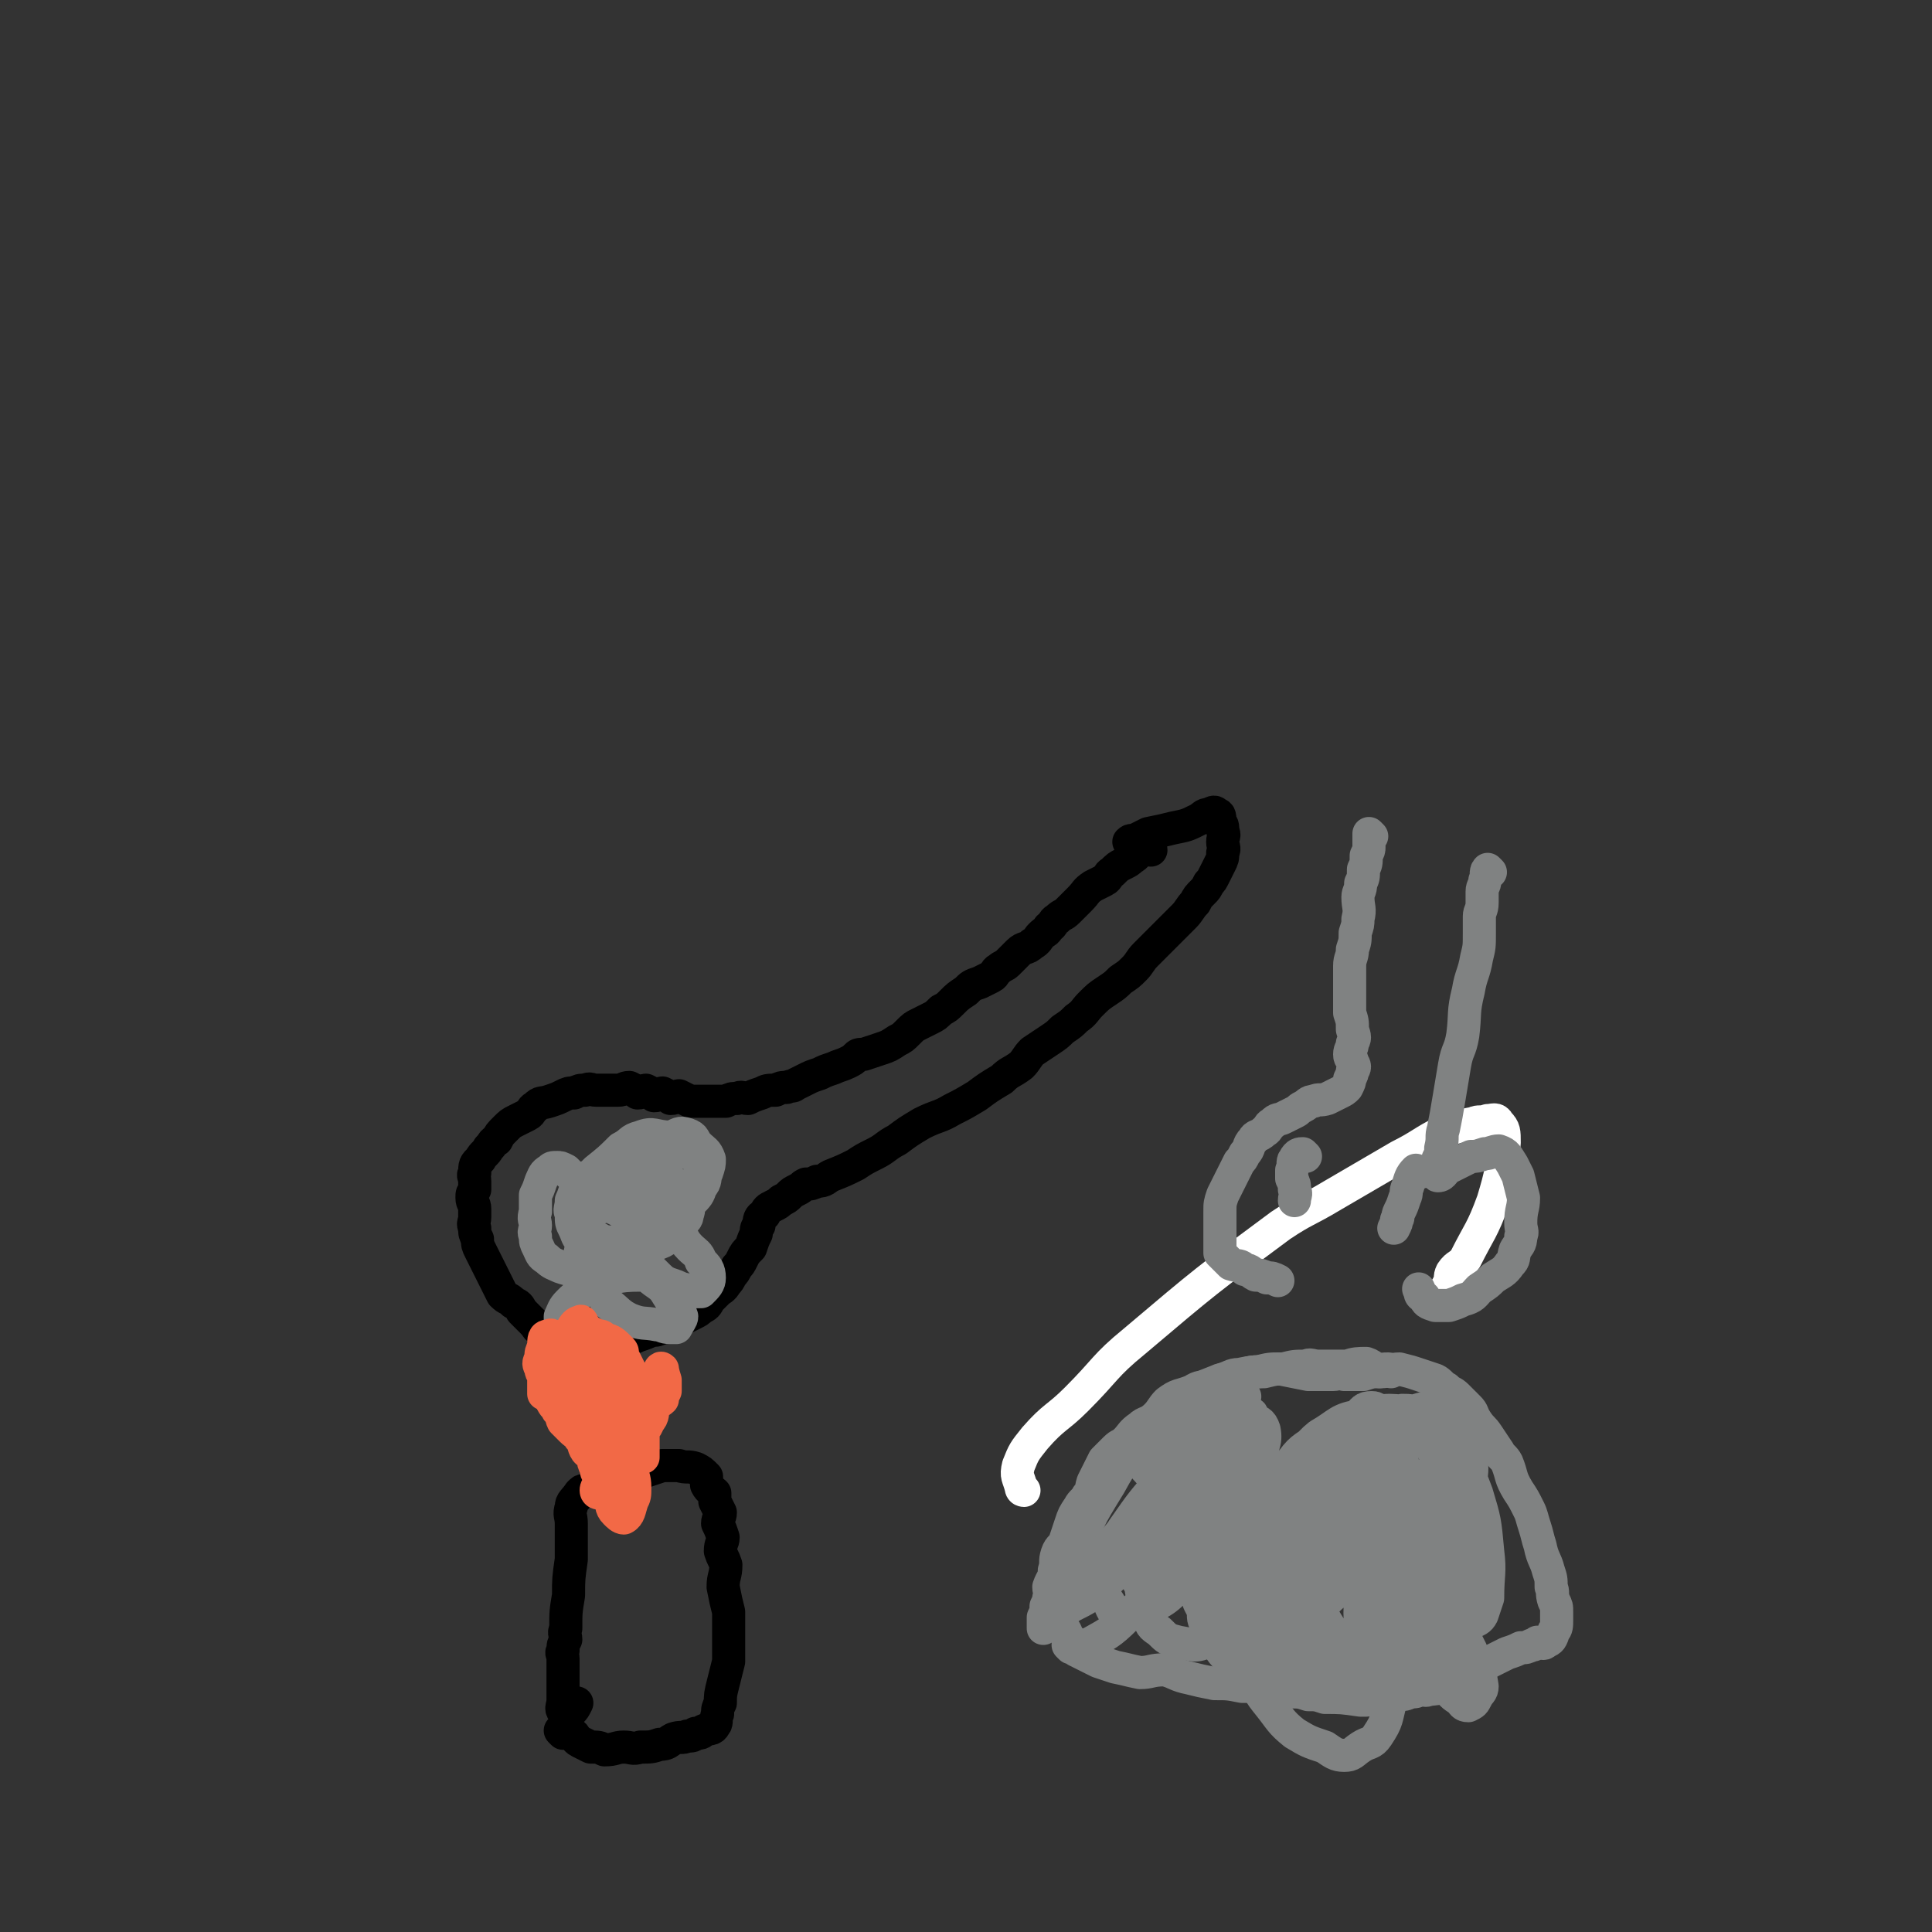
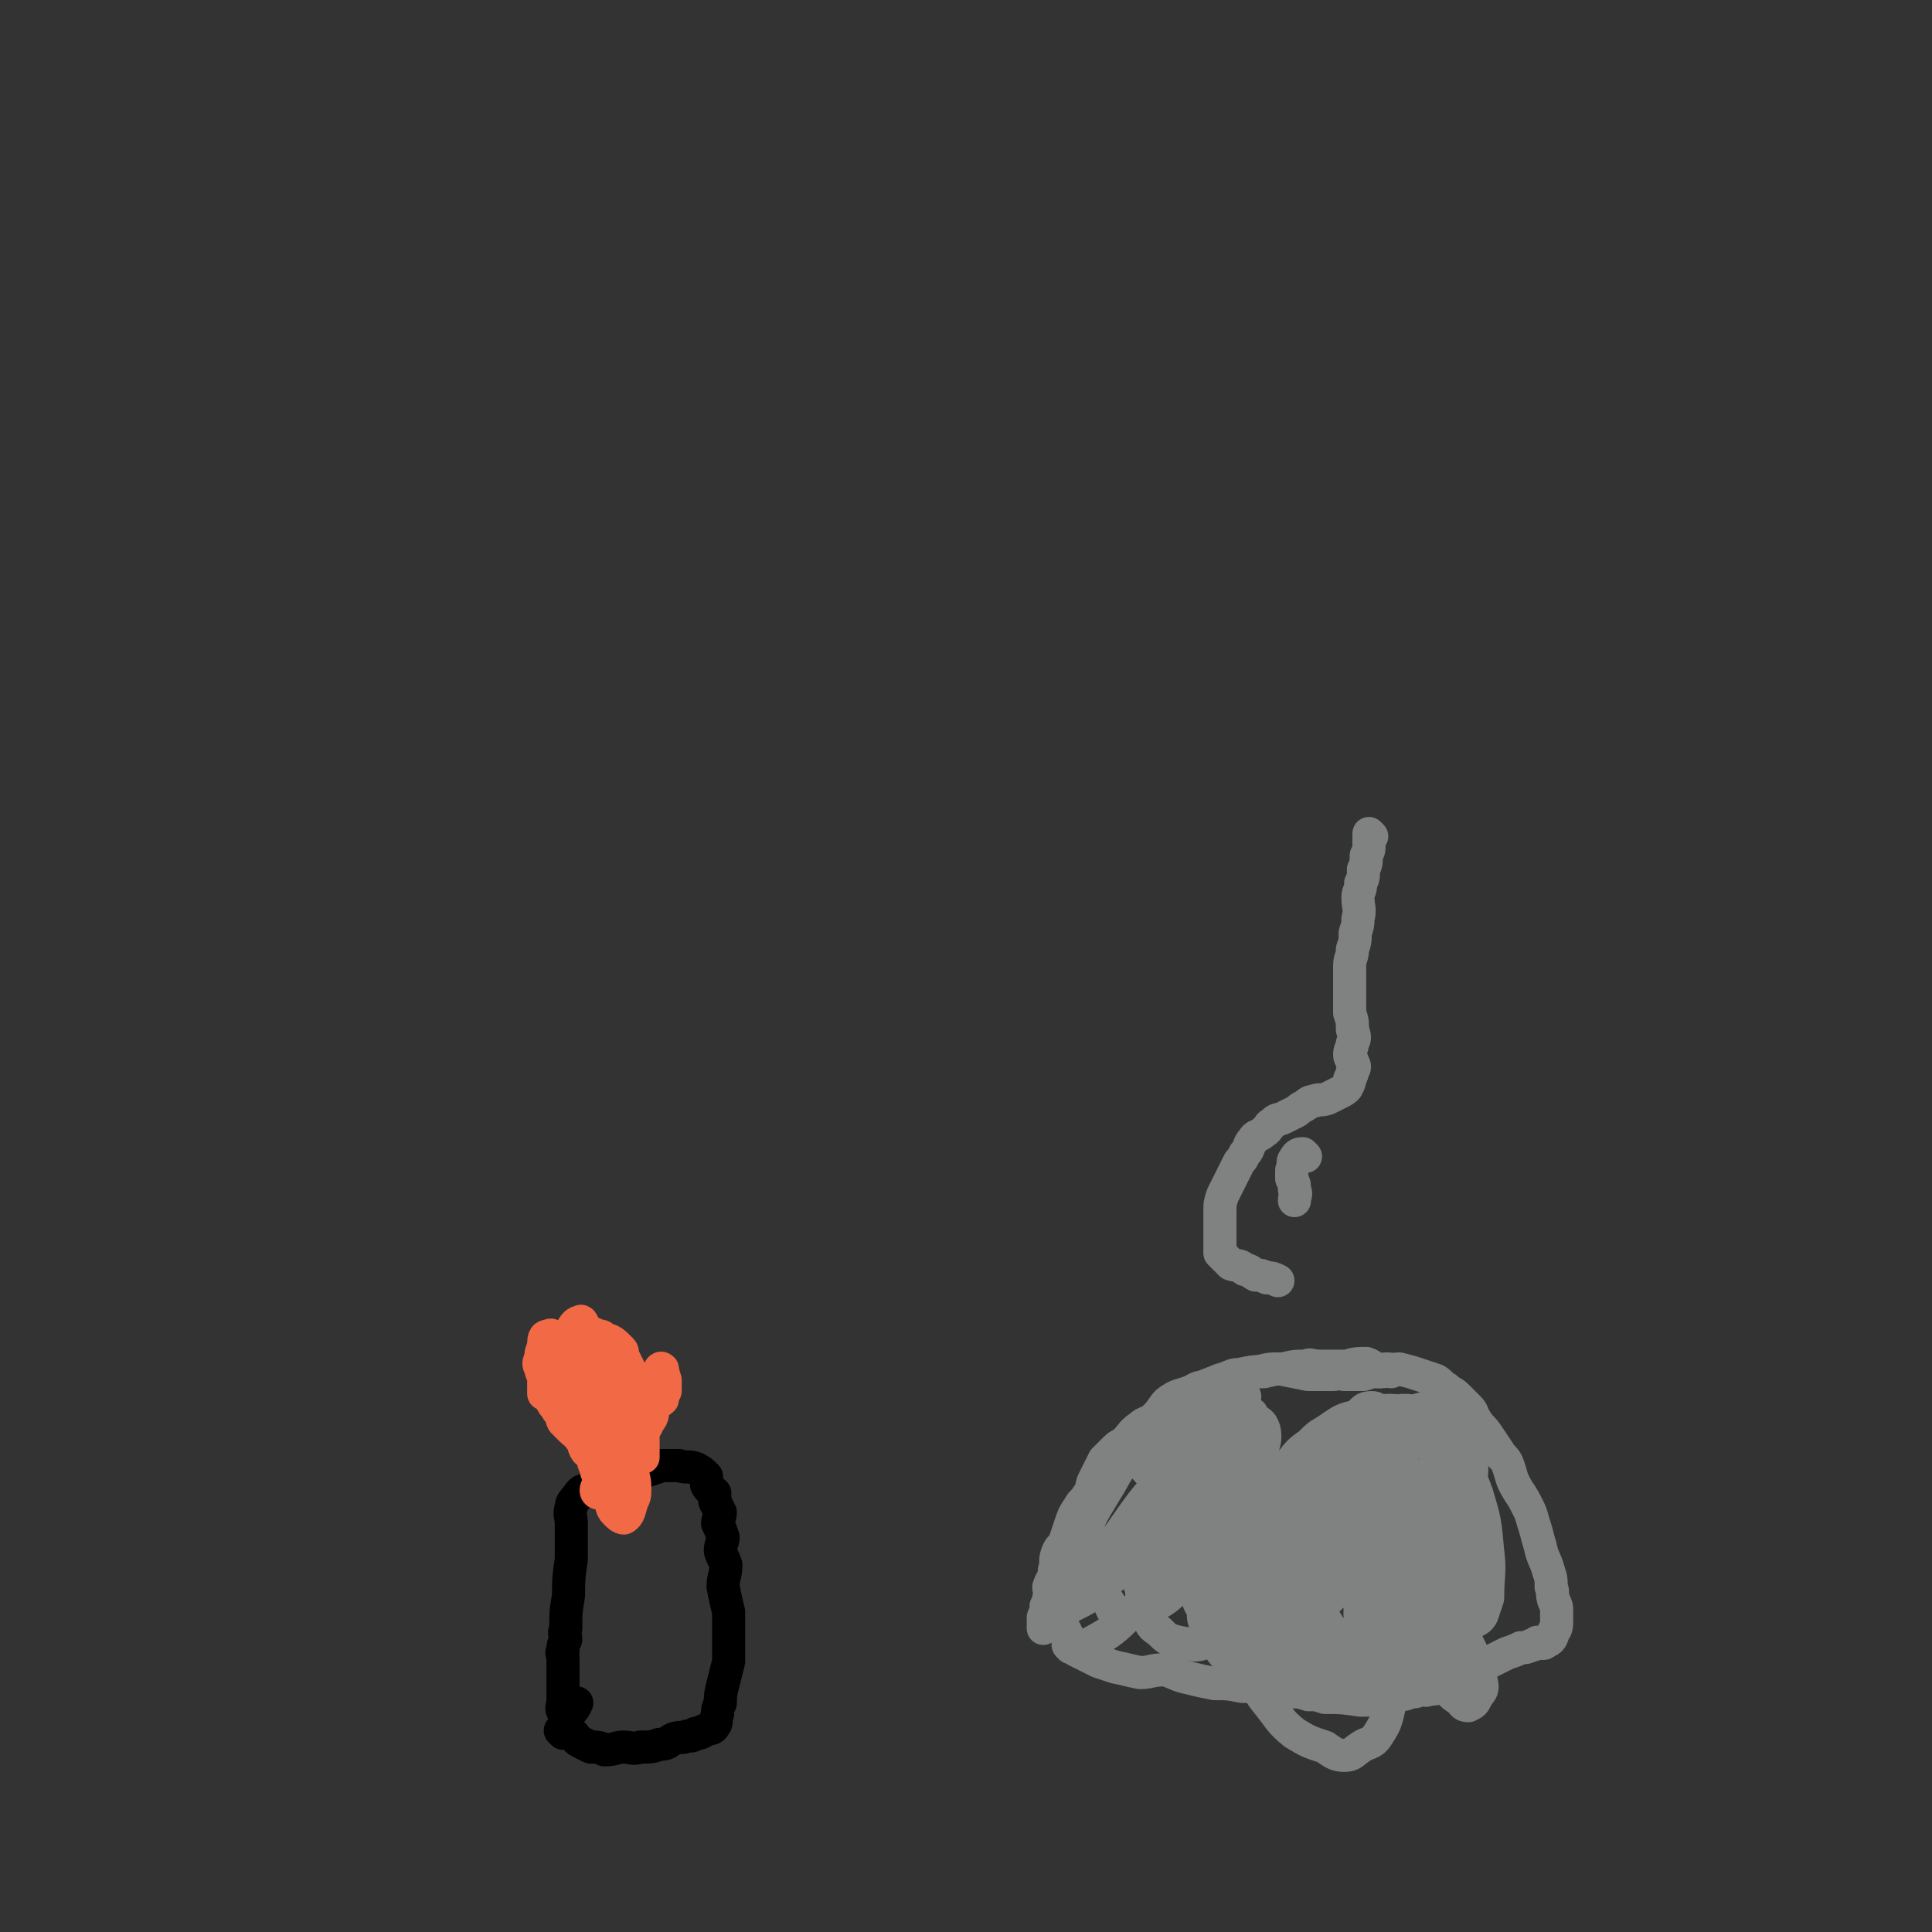
<svg xmlns="http://www.w3.org/2000/svg" viewBox="0 0 700 700" version="1.1">
  <rect x="0" y="0" width="700" height="700" fill="#333333" stroke="none" />
  <g fill="none" stroke="#FFFFFF" stroke-width="12" stroke-linecap="round" stroke-linejoin="round">
-     <path d="M371,540c0,0 -1,0 -1,-1 -1,-4 -2,-4 -1,-8 2,-5 2,-5 6,-10 7,-8 8,-7 15,-14 11,-11 10,-12 21,-21 26,-22 26,-22 53,-42 9,-6 9,-5 19,-11 12,-7 12,-7 24,-14 8,-4 8,-5 16,-9 5,-2 6,-2 11,-3 2,-1 2,0 5,-1 2,0 3,-1 4,1 2,2 2,3 2,7 -1,10 -1,11 -4,21 -4,11 -5,11 -10,21 -2,3 -3,2 -5,5 -1,2 0,2 -1,4 -1,2 -1,2 -2,3 -1,2 -1,2 -3,4 " />
-   </g>
+     </g>
  <g fill="none" stroke="#000000" stroke-width="12" stroke-linecap="round" stroke-linejoin="round">
-     <path d="M417,308c0,0 0,-1 -1,-1 -1,0 -2,0 -3,1 -1,1 -1,2 -3,3 -1,1 -1,1 -3,2 -2,1 -2,1 -4,3 -2,1 -1,2 -3,3 -2,1 -2,1 -4,2 -3,2 -2,2 -5,5 -2,2 -2,2 -4,4 -2,2 -2,1 -4,3 -2,1 -1,2 -3,3 -1,2 -1,1 -3,3 -1,1 -1,2 -3,3 -2,2 -3,1 -5,3 -2,2 -2,2 -4,4 -1,1 -2,1 -3,2 -2,1 -1,2 -3,3 -2,1 -2,1 -4,2 -3,1 -3,1 -5,3 -3,2 -3,2 -5,4 -2,2 -2,2 -4,3 -2,2 -2,2 -4,3 -2,1 -2,1 -4,2 -2,1 -2,1 -4,3 -2,2 -2,2 -4,3 -3,2 -3,2 -6,3 -3,1 -3,1 -6,2 -2,0 -2,0 -3,1 -1,1 -1,1 -3,2 -2,1 -3,1 -5,2 -3,1 -3,1 -5,2 -3,1 -3,1 -5,2 -2,1 -2,1 -4,2 -1,1 -1,0 -3,1 -2,0 -2,0 -4,1 -3,0 -3,0 -5,1 -3,1 -3,1 -5,2 -2,0 -2,-1 -4,0 -2,0 -2,0 -4,1 -1,0 -1,0 -3,0 -2,0 -2,0 -4,0 -1,0 -1,0 -3,0 -1,0 -1,0 -3,0 -2,-1 -2,-1 -4,-2 -1,0 -1,1 -3,1 -1,-1 -1,-1 -3,-2 -1,0 -1,1 -3,1 -1,-1 -1,-1 -3,-2 -1,0 -1,1 -3,1 -1,-1 -1,-1 -3,-2 -2,0 -2,1 -4,1 -2,0 -2,0 -4,0 -2,0 -2,0 -4,0 -2,0 -2,-1 -4,0 -2,0 -2,0 -4,1 -2,0 -2,0 -4,1 -2,1 -2,1 -5,2 -3,1 -3,0 -5,2 -2,1 -1,2 -3,3 -2,1 -2,1 -4,2 -2,1 -2,1 -4,3 -2,2 -2,2 -3,4 -2,1 -1,1 -3,3 -1,2 -2,2 -3,4 -2,2 -2,2 -2,5 -1,1 0,1 0,3 0,2 0,2 0,3 -1,2 -1,1 -1,3 0,2 1,2 1,4 0,1 0,2 0,3 0,2 -1,2 0,4 0,2 0,2 1,4 0,2 0,2 1,4 1,2 1,2 2,4 1,2 1,2 2,4 1,2 1,2 2,4 1,2 1,2 2,4 2,2 2,1 4,3 2,1 2,1 3,3 2,2 2,2 4,4 2,2 1,2 3,3 2,1 2,0 4,1 2,1 2,2 4,3 2,1 2,0 4,1 2,0 2,0 4,1 3,0 3,0 5,0 3,-1 3,-1 5,-2 3,0 3,0 5,-1 2,0 2,0 4,-1 3,-1 3,-1 5,-2 2,0 2,0 4,-1 2,0 2,0 3,-1 2,-1 2,-1 4,-2 2,-1 2,-1 4,-2 2,-1 2,-1 3,-2 2,-1 2,-1 3,-3 1,-1 1,-1 3,-3 1,-1 2,-1 3,-3 1,-1 1,-1 2,-3 1,-1 1,-1 2,-3 1,-1 1,-1 2,-3 1,-2 1,-2 3,-4 1,-3 1,-3 2,-5 0,-2 0,-2 1,-3 0,-2 0,-3 2,-4 1,-2 1,-2 3,-3 2,-1 2,-1 3,-2 2,-1 2,-1 3,-2 1,-1 1,-1 3,-2 2,-1 1,-1 3,-2 2,0 2,0 4,-1 3,0 3,-1 5,-2 5,-2 5,-2 9,-4 3,-2 3,-2 7,-4 4,-2 4,-3 8,-5 4,-3 4,-3 9,-6 6,-3 6,-2 11,-5 4,-2 4,-2 9,-5 4,-3 4,-3 9,-6 3,-3 3,-2 7,-5 2,-2 2,-3 4,-5 3,-2 3,-2 6,-4 3,-2 3,-2 5,-4 3,-2 3,-2 5,-4 3,-2 3,-3 5,-5 3,-3 3,-3 6,-5 3,-2 3,-2 5,-4 3,-2 3,-2 5,-4 2,-2 2,-3 4,-5 2,-2 2,-2 4,-4 3,-3 3,-3 5,-5 3,-3 3,-3 5,-5 2,-2 2,-3 4,-5 1,-2 1,-2 3,-4 1,-1 1,-1 2,-3 1,-1 1,-1 2,-3 1,-2 1,-2 2,-4 1,-2 1,-2 1,-4 1,-2 0,-2 0,-4 0,-2 1,-2 0,-4 0,-2 0,-2 -1,-3 0,-2 0,-3 -1,-3 -1,-1 -1,-1 -3,0 -2,0 -2,1 -4,2 -4,2 -4,2 -9,3 -4,1 -4,1 -9,2 -2,1 -2,1 -4,2 -2,1 -2,0 -3,1 " />
-   </g>
+     </g>
  <g fill="none" stroke="#808282" stroke-width="12" stroke-linecap="round" stroke-linejoin="round">
-     <path d="M215,432c0,0 0,-1 -1,-1 -1,-1 -1,-1 -2,-1 -2,-2 -2,-2 -4,-3 -2,-2 -2,-2 -3,-3 -2,-1 -2,-1 -3,-1 -2,0 -2,0 -3,1 -2,1 -2,2 -3,4 -1,3 -1,3 -2,5 0,3 0,3 0,6 -1,3 0,3 0,5 0,2 -1,2 0,4 0,2 0,2 1,4 1,2 1,3 3,4 2,2 3,2 5,3 3,1 3,1 5,1 4,-1 4,-1 7,-3 3,-1 3,-1 6,-3 3,-2 3,-2 6,-4 2,-2 2,-3 4,-5 2,-3 2,-3 4,-5 2,-2 3,-2 3,-4 1,-2 0,-2 0,-4 0,-1 0,-2 0,-3 -2,-2 -2,-2 -4,-3 -2,-2 -3,-1 -5,-2 -2,0 -2,1 -5,1 -3,0 -3,-1 -5,0 -2,0 -2,0 -4,1 -1,0 -2,0 -3,1 -2,1 -2,1 -3,3 -1,2 -1,3 -2,5 0,3 -1,3 0,5 0,3 0,3 1,5 1,2 1,3 2,4 2,2 2,2 4,3 3,1 3,2 7,2 5,0 5,0 10,0 3,-1 3,-1 6,-3 3,-1 3,-1 6,-3 2,-2 2,-2 3,-4 2,-2 3,-2 3,-4 1,-2 0,-2 0,-4 -1,-2 -1,-2 -3,-4 -1,-2 -1,-2 -3,-4 -1,-2 -1,-2 -3,-3 -2,-1 -2,-1 -5,-2 -3,0 -3,0 -5,1 -3,0 -3,-1 -5,0 -2,0 -2,1 -4,2 -1,1 -2,1 -3,2 -1,1 -1,2 0,3 0,2 0,2 1,3 1,2 1,2 2,3 2,1 2,1 4,2 5,1 5,2 9,2 3,0 3,-1 7,-2 3,0 3,0 5,-2 3,-1 2,-1 4,-3 2,-2 3,-2 4,-4 2,-2 1,-3 2,-5 1,-3 1,-3 1,-5 -1,-3 -2,-3 -4,-5 -2,-2 -1,-3 -4,-4 -3,-1 -3,0 -6,1 -6,0 -6,-2 -11,0 -4,1 -3,2 -7,4 -4,4 -4,4 -9,8 -2,2 -2,2 -4,4 -2,3 -2,3 -3,5 -1,3 -2,3 -2,5 0,2 1,2 2,4 1,2 0,3 2,4 2,2 2,1 4,2 3,1 3,2 6,2 5,0 6,0 11,-2 4,-1 4,-1 8,-3 3,-2 3,-2 6,-4 2,-2 2,-2 4,-5 3,-3 3,-3 4,-6 1,-3 0,-3 0,-5 -1,-2 0,-2 0,-4 -1,-2 -2,-3 -4,-4 -2,-1 -3,0 -5,1 -3,0 -3,1 -5,2 -3,1 -3,1 -5,3 -3,2 -3,2 -5,5 -2,3 -2,3 -3,6 0,5 0,5 1,10 0,3 -1,4 1,7 1,3 2,3 4,6 2,2 2,2 4,4 3,3 3,3 5,4 3,1 3,1 5,2 2,0 2,1 4,1 2,0 2,0 3,0 2,-2 3,-3 3,-5 0,-3 -1,-4 -3,-6 -1,-3 -2,-3 -4,-5 -3,-3 -2,-4 -5,-6 -4,-4 -4,-3 -9,-6 -2,-2 -2,-3 -5,-4 -3,-1 -3,-1 -6,-1 -3,1 -3,1 -6,2 -3,1 -3,1 -5,3 -2,2 -1,2 -2,4 -1,6 -1,6 -2,11 0,3 0,3 1,6 1,2 2,2 4,4 3,3 3,4 5,7 4,3 4,4 8,6 5,2 5,1 10,2 2,0 2,1 5,1 1,0 1,0 2,0 1,-2 2,-3 2,-4 -1,-3 -2,-4 -4,-6 -2,-3 -2,-4 -5,-6 -3,-2 -3,-3 -6,-3 -9,0 -9,1 -17,3 -3,1 -2,1 -4,3 -3,2 -3,2 -5,4 -2,2 -2,3 -3,5 0,3 0,3 1,5 " />
-   </g>
+     </g>
  <g fill="none" stroke="#000000" stroke-width="12" stroke-linecap="round" stroke-linejoin="round">
    <path d="M204,628c0,0 -1,-1 -1,-1 1,0 2,1 4,1 2,1 1,2 3,3 2,1 2,1 4,2 3,0 3,0 5,1 4,0 4,-1 7,-1 3,0 3,1 6,0 4,0 4,0 7,-1 3,0 3,-1 5,-2 3,-1 3,0 5,-1 2,0 2,0 3,-1 2,0 2,0 3,-1 2,-1 3,0 4,-2 1,-1 0,-2 1,-4 0,-2 0,-2 1,-4 0,-3 0,-3 1,-7 1,-4 1,-4 2,-8 0,-3 0,-3 0,-6 0,-6 0,-6 0,-12 -1,-4 -1,-4 -2,-9 0,-4 1,-4 1,-8 -1,-3 -1,-2 -2,-5 0,-3 1,-3 1,-5 -1,-3 -1,-3 -2,-5 0,-2 1,-2 1,-4 -1,-2 -1,-2 -2,-4 0,-1 0,-2 0,-3 -1,-1 -2,-1 -3,-3 0,-1 0,-2 0,-3 -2,-2 -2,-2 -4,-3 -3,-1 -3,0 -6,-1 -3,0 -3,0 -6,0 -3,1 -3,1 -6,2 -4,1 -4,1 -7,2 -3,1 -3,1 -6,2 -2,1 -2,1 -5,2 -2,0 -2,0 -4,1 -1,0 -1,0 -2,1 -2,3 -3,3 -3,5 -1,3 0,3 0,6 0,3 0,3 0,6 0,4 0,4 0,7 -1,7 -1,7 -1,13 -1,6 -1,6 -1,12 -1,2 0,2 0,4 -1,2 -1,2 -1,4 -1,1 0,1 0,3 0,2 0,2 0,5 0,3 0,3 0,5 0,3 0,3 0,5 0,2 -1,3 0,4 0,1 2,1 3,0 1,-1 1,-1 2,-3 " />
  </g>
  <g fill="none" stroke="#F26946" stroke-width="12" stroke-linecap="round" stroke-linejoin="round">
    <path d="M217,541c0,0 -1,0 -1,-1 0,-2 2,-2 2,-4 0,-2 -2,-1 -2,-4 -1,-2 -1,-2 -1,-4 -1,-2 -2,-1 -3,-3 -1,-2 0,-2 -2,-4 -1,-2 -1,-1 -3,-3 -1,-1 -1,-1 -3,-3 -1,-2 0,-2 -2,-4 0,-1 -1,-1 -2,-3 0,-2 0,-2 0,-4 -1,-2 -1,-2 -1,-4 -1,-2 -1,-2 0,-4 0,-2 1,-2 2,-4 1,-2 2,-1 3,-3 2,-1 1,-2 3,-3 1,-1 2,-1 3,-2 2,0 2,0 3,-1 2,0 2,0 3,1 2,0 2,0 3,1 3,1 3,1 6,4 1,1 0,1 1,3 1,2 1,2 2,4 1,3 1,3 2,5 1,2 0,2 1,4 0,3 0,3 1,5 0,2 1,2 1,4 0,1 0,2 0,3 0,1 0,1 0,3 0,2 0,2 0,5 0,1 0,3 0,3 0,-2 -1,-5 0,-8 0,-6 1,-5 2,-10 0,-3 0,-3 1,-5 0,-2 0,-2 1,-4 0,-1 0,-2 1,-3 1,-1 1,-3 2,-2 0,0 0,1 1,4 0,2 0,2 0,4 -1,2 -1,2 -1,3 -1,1 -2,1 -3,3 -1,2 0,3 -2,5 -1,3 -2,3 -4,5 " />
    <path d="M217,507c0,0 0,-1 -1,-1 -1,1 -2,2 -2,4 -1,1 -1,1 0,3 1,4 1,4 2,8 1,6 1,6 2,12 1,5 1,5 3,10 1,2 0,3 2,5 1,1 2,2 3,2 2,-1 2,-3 3,-6 1,-2 1,-2 1,-5 0,-4 -1,-4 -1,-7 -1,-4 -1,-4 -1,-8 -1,-7 -1,-7 -3,-13 0,-4 0,-4 -2,-9 0,-2 -1,-2 -2,-4 -1,-3 0,-3 -2,-5 0,-2 0,-3 -2,-4 0,-1 -1,-1 -2,0 -2,1 -2,2 -3,6 -1,2 -1,2 -1,5 -1,2 0,2 0,3 0,1 -1,3 0,3 0,-2 1,-3 2,-6 0,-3 1,-3 1,-6 0,-3 -1,-3 -1,-6 -1,-2 0,-2 0,-4 -1,-1 -1,-2 -1,-3 -1,-1 -1,-3 -2,-2 -1,0 -2,1 -3,3 0,2 1,2 2,5 0,3 0,3 1,5 1,2 1,2 2,4 1,2 1,2 2,4 1,1 1,2 2,3 1,0 2,0 3,-1 1,-3 1,-3 1,-6 0,-3 -1,-3 -1,-5 -1,-2 -1,-3 -2,-4 -1,-2 -2,-2 -3,-1 -1,0 -1,1 -1,3 -1,2 -1,2 -1,4 -1,3 -1,3 -1,5 -1,2 0,2 0,4 0,2 0,2 0,4 0,1 0,3 0,3 0,-1 0,-3 0,-5 -1,-3 -1,-3 -1,-5 -1,-3 -2,-3 -3,-5 -1,-3 0,-3 -2,-5 -1,-2 -1,-2 -3,-3 -1,-1 -2,-3 -3,-2 -2,0 -2,1 -2,4 -1,2 -1,2 -1,4 -1,2 -1,2 0,4 0,2 1,1 1,3 0,1 0,1 0,3 0,1 0,1 0,3 " />
  </g>
  <g fill="none" stroke="#808282" stroke-width="12" stroke-linecap="round" stroke-linejoin="round">
    <path d="M388,597c0,0 -1,-1 -1,-1 1,1 2,1 3,2 2,1 2,1 4,2 2,1 2,1 4,2 3,1 3,1 6,2 5,1 4,1 9,2 4,0 4,-1 9,-1 4,1 4,2 9,3 4,1 4,1 9,2 5,0 5,0 10,1 5,0 5,0 10,1 4,0 4,0 7,1 4,0 4,0 7,1 3,0 3,0 6,1 6,0 6,0 13,1 3,0 4,0 7,-1 3,0 3,0 6,-1 3,0 3,0 5,-1 2,0 2,0 4,-1 1,0 1,1 3,0 2,0 2,0 5,-1 2,0 2,-1 4,-2 1,-1 1,-1 3,-2 2,-1 2,-1 4,-2 2,-1 2,-1 4,-2 2,-1 2,-1 4,-2 2,-1 2,-1 4,-2 3,-1 3,-1 5,-2 2,0 2,0 4,-1 1,0 1,0 2,-1 2,0 2,1 3,0 2,-1 2,-1 3,-4 1,-1 1,-2 1,-4 0,-1 0,-1 0,-3 0,-2 0,-2 -1,-4 -1,-3 0,-3 -1,-5 0,-3 0,-3 -1,-6 -1,-4 -2,-4 -3,-9 -1,-3 -1,-4 -2,-7 -1,-3 -1,-4 -2,-6 -2,-4 -2,-4 -4,-7 -3,-5 -2,-5 -4,-10 -1,-2 -2,-2 -3,-4 -2,-3 -2,-3 -4,-6 -2,-3 -2,-2 -4,-5 -2,-3 -1,-3 -3,-5 -2,-2 -2,-2 -4,-4 -2,-2 -2,-1 -4,-3 -2,-1 -2,-2 -4,-3 -3,-1 -3,-1 -6,-2 -3,-1 -3,-1 -7,-2 -3,0 -3,1 -7,1 -3,-1 -2,-2 -5,-3 -3,0 -4,0 -7,1 -5,0 -5,0 -10,0 -3,0 -3,-1 -5,0 -4,0 -4,0 -8,1 -3,0 -3,0 -7,1 -4,0 -4,0 -9,1 -3,0 -3,1 -7,2 -2,1 -2,1 -4,2 -3,1 -3,0 -6,2 -5,2 -5,1 -9,4 -2,2 -2,3 -4,5 -3,3 -4,2 -6,4 -3,2 -3,3 -5,5 -2,2 -2,1 -4,3 -2,2 -2,2 -4,4 -1,2 -1,2 -2,4 -1,2 -1,2 -2,4 -1,3 0,3 -2,5 -1,2 -2,2 -3,4 -2,3 -2,3 -3,6 -1,3 -1,3 -2,6 -1,3 -2,2 -3,5 -1,3 0,3 -1,6 0,3 -1,3 -2,6 0,2 1,2 0,4 0,1 0,1 -1,3 0,2 0,2 -1,4 0,2 0,2 0,4 " />
    <path d="M497,303c0,0 -1,-1 -1,-1 0,2 0,2 0,5 0,1 0,1 -1,3 0,3 0,3 -1,5 0,3 0,3 -1,5 0,3 -1,3 -1,5 0,4 1,4 0,8 0,2 0,2 -1,5 0,3 0,3 -1,6 0,3 -1,3 -1,6 0,3 0,3 0,6 0,3 0,3 0,6 0,3 0,3 0,5 1,3 1,3 1,6 1,3 1,3 0,5 0,2 -1,2 -1,4 0,2 1,1 1,3 1,1 1,2 0,3 0,1 0,1 -1,3 0,1 0,1 -1,3 -1,1 -1,1 -3,2 -2,1 -2,1 -4,2 -3,1 -3,0 -5,1 -2,0 -2,1 -4,2 -2,1 -1,1 -3,2 -2,1 -2,1 -4,2 -2,1 -2,0 -4,2 -2,1 -1,2 -3,3 -2,2 -3,1 -4,3 -2,2 -1,3 -3,5 -1,2 -1,2 -2,3 -1,2 -1,2 -2,4 -1,2 -1,2 -2,4 -1,2 -1,2 -2,4 -1,3 -1,3 -1,6 0,3 0,3 0,5 0,2 0,2 0,4 0,2 0,2 0,3 0,1 0,2 0,3 2,2 2,2 4,4 3,1 3,0 5,2 2,0 2,1 4,2 2,0 2,0 4,1 2,0 2,0 4,1 " />
-     <path d="M540,316c0,0 -1,-1 -1,-1 -1,1 0,2 -1,4 0,2 -1,2 -1,4 0,2 0,2 0,4 0,3 -1,3 -1,5 0,3 0,3 0,6 0,5 0,5 -1,9 -1,6 -2,6 -3,12 -2,8 -1,8 -2,16 -1,6 -2,5 -3,11 -1,6 -1,6 -2,12 -1,6 -1,6 -2,11 -1,3 0,3 -1,7 0,2 0,2 -1,4 0,2 -1,2 -1,3 0,1 0,3 1,3 2,0 2,-2 4,-3 2,-1 2,-1 4,-2 2,-1 2,-1 4,-2 2,0 2,0 5,-1 2,0 3,-1 5,-1 3,1 3,2 5,5 1,2 1,2 2,4 1,4 1,4 2,8 0,4 -1,4 -1,9 0,3 1,3 0,5 0,3 -1,3 -2,5 -1,3 0,3 -2,5 -2,3 -3,3 -6,5 -2,2 -2,2 -5,4 -2,2 -2,3 -6,4 -2,1 -2,1 -5,2 -3,0 -3,0 -5,0 -3,-1 -3,-1 -4,-3 -2,-1 -1,-1 -2,-3 " />
    <path d="M473,419c0,0 -1,-1 -1,-1 -1,0 -2,0 -3,2 -1,1 0,2 -1,4 0,1 0,1 0,3 1,2 1,2 1,4 1,2 0,2 0,4 " />
-     <path d="M514,425c0,0 -1,-1 -1,-1 -2,2 -2,3 -3,6 -1,2 0,2 -1,4 -1,3 -1,3 -2,5 -1,2 0,2 -1,3 0,1 0,1 -1,3 " />
    <path d="M434,536c0,0 -1,-1 -1,-1 -1,1 -1,1 -3,2 -2,3 -2,3 -4,5 -1,2 -1,2 -2,4 -1,1 -1,1 -2,3 0,1 -1,3 -1,2 2,0 3,-2 5,-5 2,-2 2,-2 4,-5 1,-3 2,-2 3,-5 1,-2 0,-3 1,-5 0,-2 1,-2 2,-4 0,-1 -1,-1 -1,-3 1,-1 2,-3 1,-2 0,0 -1,2 -3,5 -1,3 -1,3 -3,6 -1,2 -1,2 -2,4 -1,2 -1,2 -3,4 -1,1 -1,1 -2,3 -1,1 -1,1 -2,3 -1,1 -2,3 -2,3 0,-1 1,-2 2,-5 6,-10 6,-9 12,-20 3,-6 2,-6 5,-12 2,-5 3,-5 5,-11 0,-1 1,-3 0,-2 -3,6 -4,7 -8,15 -5,11 -5,11 -11,22 -4,9 -5,9 -9,19 -1,4 -1,4 -2,9 0,2 -1,2 -1,4 0,3 0,5 2,5 2,1 4,0 6,-3 4,-2 3,-3 6,-6 8,-11 9,-10 16,-22 6,-8 5,-9 10,-18 1,-3 1,-3 2,-7 0,-1 1,-1 0,-3 0,-1 0,-3 -1,-3 -1,0 -2,1 -4,3 -6,4 -6,3 -12,7 -8,6 -8,6 -15,13 -8,9 -8,9 -15,19 -3,5 -2,5 -5,11 -2,2 -2,2 -3,4 -1,3 0,3 0,6 1,3 1,3 3,6 1,2 1,3 3,4 2,1 3,1 6,-1 9,-3 10,-3 16,-9 10,-8 9,-9 16,-19 6,-7 6,-7 9,-15 3,-5 3,-5 4,-11 1,-6 3,-7 2,-12 -1,-3 -2,-3 -5,-4 -3,-2 -4,-2 -7,-3 -8,-1 -9,-4 -15,-2 -8,2 -8,4 -13,9 -9,9 -10,9 -16,20 -8,13 -8,13 -13,28 -3,7 -2,8 -4,16 -1,2 -1,2 -1,4 1,3 0,3 2,5 1,2 1,3 3,4 2,1 3,2 5,1 7,-4 8,-4 14,-10 10,-9 9,-10 17,-21 8,-10 9,-10 15,-21 3,-6 3,-6 4,-12 1,-4 1,-4 0,-9 0,-2 0,-2 -2,-4 -2,-2 -2,-3 -4,-3 -2,0 -3,0 -4,2 -5,5 -6,5 -10,12 -7,13 -7,13 -11,27 -2,7 0,8 0,16 1,6 1,6 3,12 1,4 1,4 4,6 3,3 3,3 7,4 6,1 6,2 12,-1 11,-4 13,-4 22,-13 9,-8 7,-10 13,-20 6,-11 7,-11 11,-22 2,-6 1,-6 2,-12 0,-3 0,-3 -2,-5 -1,-2 -1,-3 -3,-3 -2,0 -2,0 -4,2 -6,4 -7,4 -11,10 -10,12 -9,13 -17,26 -1,2 -2,2 -2,3 -2,8 -3,8 -4,15 0,2 0,2 0,4 1,3 1,3 3,5 2,3 2,3 5,4 7,2 8,4 14,2 10,-4 10,-6 19,-14 7,-7 7,-8 13,-17 5,-8 5,-8 8,-17 1,-2 0,-2 0,-5 0,-7 1,-7 0,-14 0,-2 0,-3 -2,-4 -2,-2 -2,-3 -5,-3 -7,0 -8,0 -14,3 -6,2 -6,2 -10,6 -7,7 -7,7 -13,15 -6,8 -7,8 -10,17 -3,9 -3,9 -3,19 0,7 0,8 3,15 1,3 1,3 4,5 7,6 7,7 15,10 8,2 9,3 18,2 8,-1 8,-1 15,-5 5,-3 5,-4 8,-9 6,-7 6,-7 10,-16 2,-6 2,-6 3,-12 0,-11 0,-11 -2,-21 -1,-11 -1,-11 -4,-21 -2,-6 -2,-7 -5,-11 -2,-2 -3,-2 -6,-2 -10,2 -10,2 -19,6 -3,2 -3,2 -5,5 -4,7 -5,7 -8,14 -3,9 -2,9 -2,18 -1,8 -2,9 0,17 3,10 3,11 8,19 2,3 3,3 6,4 7,4 7,4 14,6 2,1 3,1 5,-1 4,-2 5,-2 7,-6 6,-9 6,-9 10,-19 2,-7 2,-7 2,-15 -1,-12 -1,-12 -3,-25 -1,-9 -1,-10 -4,-18 -1,-3 -2,-4 -5,-4 -10,-1 -11,-2 -21,1 -8,1 -8,3 -15,7 -5,4 -4,5 -8,10 -7,10 -8,9 -13,20 -5,10 -3,10 -6,20 -1,6 -1,6 -1,12 0,5 1,5 3,10 1,4 1,5 4,7 4,4 4,4 10,6 6,3 7,3 13,3 4,0 4,-2 7,-4 5,-3 6,-3 9,-7 6,-7 7,-7 9,-15 2,-5 0,-6 0,-11 0,-10 2,-10 0,-20 -1,-8 -1,-9 -4,-17 -1,-2 -2,-1 -4,-2 -5,-1 -5,-3 -10,-2 -7,2 -7,3 -13,7 -5,4 -5,4 -8,9 -6,11 -6,12 -10,25 -3,9 -4,9 -4,19 -1,8 0,9 3,17 1,6 1,6 5,11 4,5 4,6 9,10 5,3 5,3 11,5 3,2 4,3 7,3 3,0 3,-1 6,-3 3,-2 4,-1 6,-4 4,-6 3,-6 5,-13 2,-8 2,-8 3,-17 0,-14 0,-14 -2,-28 -1,-9 -2,-9 -4,-18 -2,-5 -2,-5 -4,-9 -2,-3 -2,-3 -5,-4 -3,-1 -3,-2 -5,-1 -3,2 -3,2 -5,5 -4,4 -4,4 -6,9 -4,7 -4,7 -5,15 -1,7 -1,7 0,14 1,6 1,6 4,11 1,3 2,3 4,5 1,2 1,3 3,4 2,1 2,0 5,-1 4,-1 4,0 7,-3 4,-3 4,-4 6,-9 5,-9 5,-9 8,-19 3,-8 3,-9 3,-18 0,-11 -1,-11 -3,-23 -1,-6 -1,-7 -3,-12 -1,-3 -2,-2 -4,-4 -2,-2 -2,-3 -4,-3 -3,0 -3,1 -5,3 -3,2 -4,3 -5,6 -4,7 -4,8 -5,15 -1,4 -1,5 0,9 1,3 1,3 4,6 2,3 2,3 5,5 7,4 7,4 15,6 3,1 3,1 6,1 3,-1 3,-1 6,-3 3,-2 4,-2 6,-5 3,-3 2,-4 4,-7 2,-6 4,-5 5,-11 1,-6 -1,-7 -3,-13 -1,-5 -1,-6 -3,-10 -2,-2 -3,-2 -5,-3 -3,-1 -3,0 -5,1 -4,1 -5,1 -8,4 -4,5 -4,6 -8,12 -3,7 -4,7 -6,14 -1,7 0,7 1,14 1,7 1,8 4,14 2,6 3,5 7,10 4,4 4,4 8,6 7,4 7,4 14,5 2,1 2,0 4,-1 2,-1 3,-1 4,-3 1,-3 1,-3 2,-6 0,-9 1,-9 0,-17 -1,-11 -1,-11 -4,-21 -3,-8 -3,-8 -8,-15 -1,-2 -2,-2 -4,-3 -6,-3 -7,-3 -13,-4 -3,0 -3,0 -6,2 -2,1 -3,1 -4,4 -5,8 -6,8 -9,18 -2,7 -2,8 -1,16 1,7 1,8 4,15 1,3 2,3 4,5 3,4 3,4 6,7 3,3 3,3 6,5 3,2 3,2 6,3 2,0 3,0 5,-1 2,-1 2,-1 4,-3 2,-4 3,-4 4,-9 1,-8 1,-8 0,-16 0,-10 0,-10 -2,-19 -1,-3 -1,-3 -3,-5 -2,-3 -2,-4 -4,-5 -3,-2 -4,-1 -8,-1 -3,1 -3,1 -6,3 -3,2 -3,2 -6,5 -4,7 -5,7 -7,14 -2,9 0,9 0,19 0,8 -1,9 1,17 1,3 3,2 5,4 2,3 2,3 5,5 2,2 2,2 5,3 2,0 2,0 4,-1 1,0 2,0 3,-2 2,-3 2,-3 3,-6 1,-7 1,-7 1,-14 1,-9 0,-9 -1,-18 -1,-8 0,-9 -3,-16 -1,-3 -2,-3 -4,-5 -3,-3 -3,-3 -5,-5 -3,-2 -3,-2 -7,-3 -3,-1 -3,0 -7,0 -2,1 -3,1 -5,2 -6,2 -6,2 -11,5 -7,5 -6,6 -12,11 -3,2 -3,2 -5,4 -2,2 -3,2 -4,4 -3,4 -3,5 -4,10 -1,3 0,3 0,7 0,4 0,4 0,7 1,2 1,3 3,4 1,1 2,2 4,2 3,-1 3,-2 5,-4 3,-3 3,-3 6,-6 5,-6 4,-6 8,-12 3,-5 4,-5 6,-10 2,-4 2,-4 2,-9 0,-3 -1,-3 -2,-6 -1,-4 -1,-3 -3,-6 -2,-3 -1,-3 -3,-5 -2,-2 -2,-3 -5,-3 -4,0 -5,0 -9,2 -3,1 -3,1 -5,3 -3,2 -3,2 -5,4 -2,2 -2,2 -4,5 -2,3 -2,3 -3,5 -1,3 -1,3 -2,6 0,3 0,3 0,6 1,3 1,3 3,5 1,2 0,3 2,4 2,1 2,1 5,1 3,-1 3,-1 5,-3 2,-2 2,-2 4,-5 1,-2 1,-3 2,-5 0,-3 1,-3 0,-5 0,-3 0,-3 -1,-5 -1,-2 -1,-3 -3,-4 -2,-1 -3,-1 -5,-1 -3,1 -3,1 -5,3 -3,1 -3,1 -5,3 -3,2 -3,2 -5,5 -3,3 -3,3 -4,7 -2,6 -2,6 -3,12 -1,3 -1,3 -1,5 0,3 1,3 2,6 0,3 0,3 2,6 1,3 1,3 3,6 2,3 2,3 4,5 2,2 2,2 5,3 2,1 2,1 5,2 2,0 3,0 5,-1 2,0 1,-1 3,-2 2,-1 2,-1 4,-3 2,-2 2,-2 3,-4 1,-3 1,-3 2,-6 1,-4 1,-4 2,-7 0,-3 0,-3 -1,-6 0,-2 0,-3 -2,-4 -2,-1 -3,-2 -5,-2 -1,1 -1,3 -2,5 0,1 0,1 0,3 0,1 0,1 0,3 " />
    <path d="M504,497c0,0 -1,-1 -1,-1 -2,0 -2,0 -3,1 -3,0 -3,0 -6,1 -3,0 -3,0 -7,0 -2,-1 -2,0 -4,0 -5,0 -5,0 -9,0 -5,-1 -5,-1 -10,-2 -4,0 -4,0 -8,1 -4,0 -4,1 -9,2 -5,1 -5,1 -10,3 -5,2 -5,3 -10,6 -3,2 -3,2 -5,5 -3,3 -3,3 -4,6 -1,3 -1,3 -2,5 0,3 0,3 -1,5 0,2 0,2 0,3 2,2 2,3 4,2 3,0 3,-1 5,-3 3,-2 3,-2 6,-4 5,-4 4,-4 8,-8 3,-3 3,-3 6,-5 3,-3 3,-3 5,-5 1,-1 2,-3 2,-3 -1,0 -2,1 -4,3 -7,8 -7,8 -14,16 -9,10 -9,10 -18,20 -6,7 -6,7 -12,14 -4,5 -3,5 -6,10 -2,2 -3,2 -5,4 -2,2 -2,2 -4,5 -1,2 -3,3 -3,4 1,1 2,1 3,0 6,-3 6,-3 11,-7 8,-7 8,-8 16,-14 5,-3 5,-3 10,-5 4,-3 4,-3 9,-5 6,-2 7,-2 13,-3 8,-1 8,-1 17,0 8,2 8,2 15,5 11,4 11,4 22,8 6,3 6,2 11,6 4,3 3,4 6,8 6,8 6,8 11,15 2,4 2,4 4,8 2,6 3,6 4,13 0,2 -1,2 -2,4 -1,2 -1,2 -3,3 -2,0 -2,-1 -3,-2 -3,-2 -3,-2 -5,-5 -5,-7 -4,-7 -8,-14 -5,-11 -5,-11 -9,-23 -2,-5 -1,-5 -2,-10 -1,-3 -1,-3 -1,-5 0,-3 -1,-4 0,-5 1,-1 3,0 4,1 3,3 2,3 4,6 3,6 3,6 7,12 2,3 3,3 5,6 3,6 3,6 5,12 1,2 0,2 0,4 0,3 1,3 0,5 0,2 -1,3 -2,3 -2,0 -3,-1 -5,-3 -3,-4 -3,-5 -5,-11 -7,-13 -7,-13 -12,-27 -4,-11 -4,-11 -8,-22 -2,-7 -2,-7 -3,-14 -1,-4 -1,-4 -1,-8 0,-1 0,-4 0,-3 1,2 1,5 2,10 3,8 3,8 6,17 1,4 2,4 3,8 0,4 -1,4 -1,7 0,3 1,3 1,5 0,2 0,2 -1,3 -2,2 -2,3 -4,4 -2,1 -3,1 -5,1 -5,-1 -5,0 -10,-2 -6,-2 -6,-2 -11,-6 -5,-5 -5,-6 -9,-12 -5,-8 -5,-9 -10,-18 -2,-4 -2,-5 -4,-10 -1,-2 -1,-3 -2,-5 -1,-2 0,-3 -2,-4 -1,-1 -2,-1 -4,0 -2,2 -2,3 -4,6 -6,7 -7,7 -13,14 -4,5 -4,5 -7,10 -2,2 -2,2 -4,4 " />
  </g>
</svg>